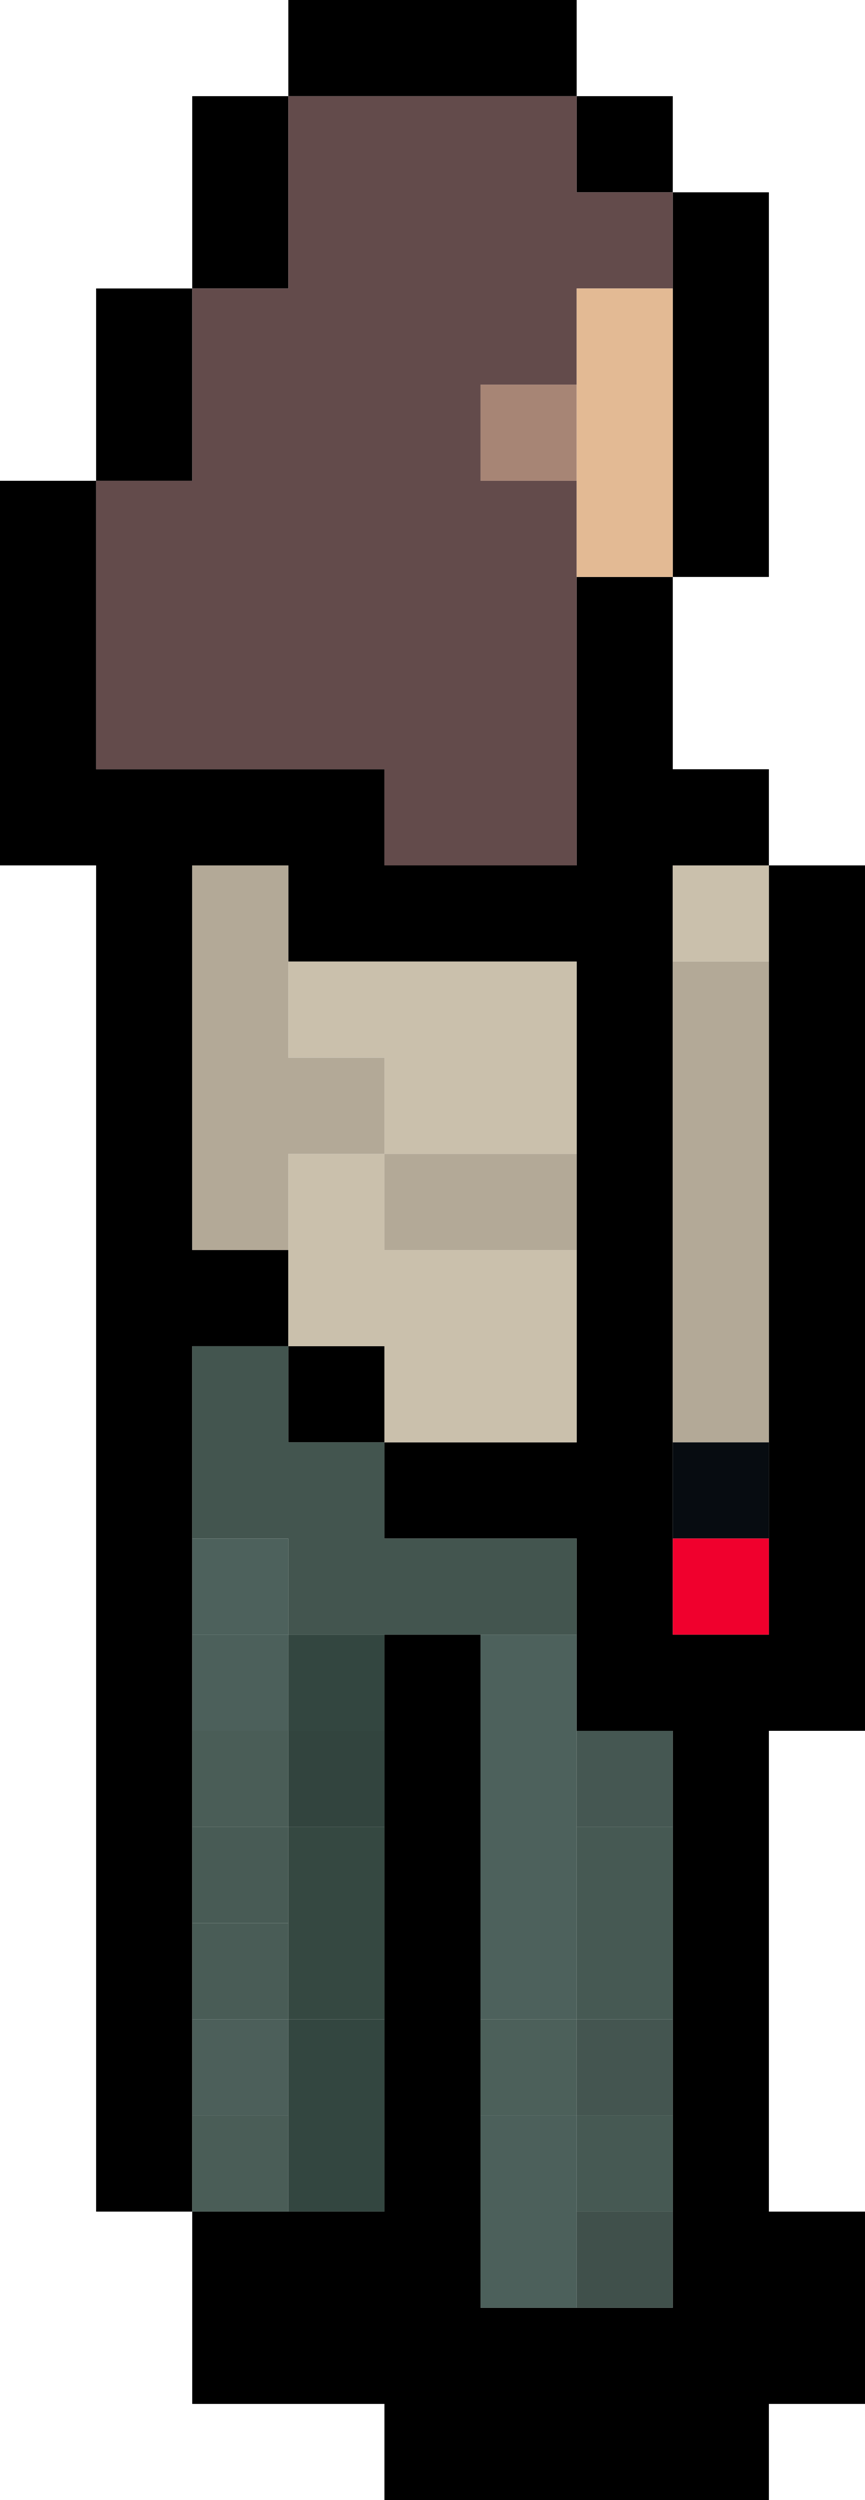
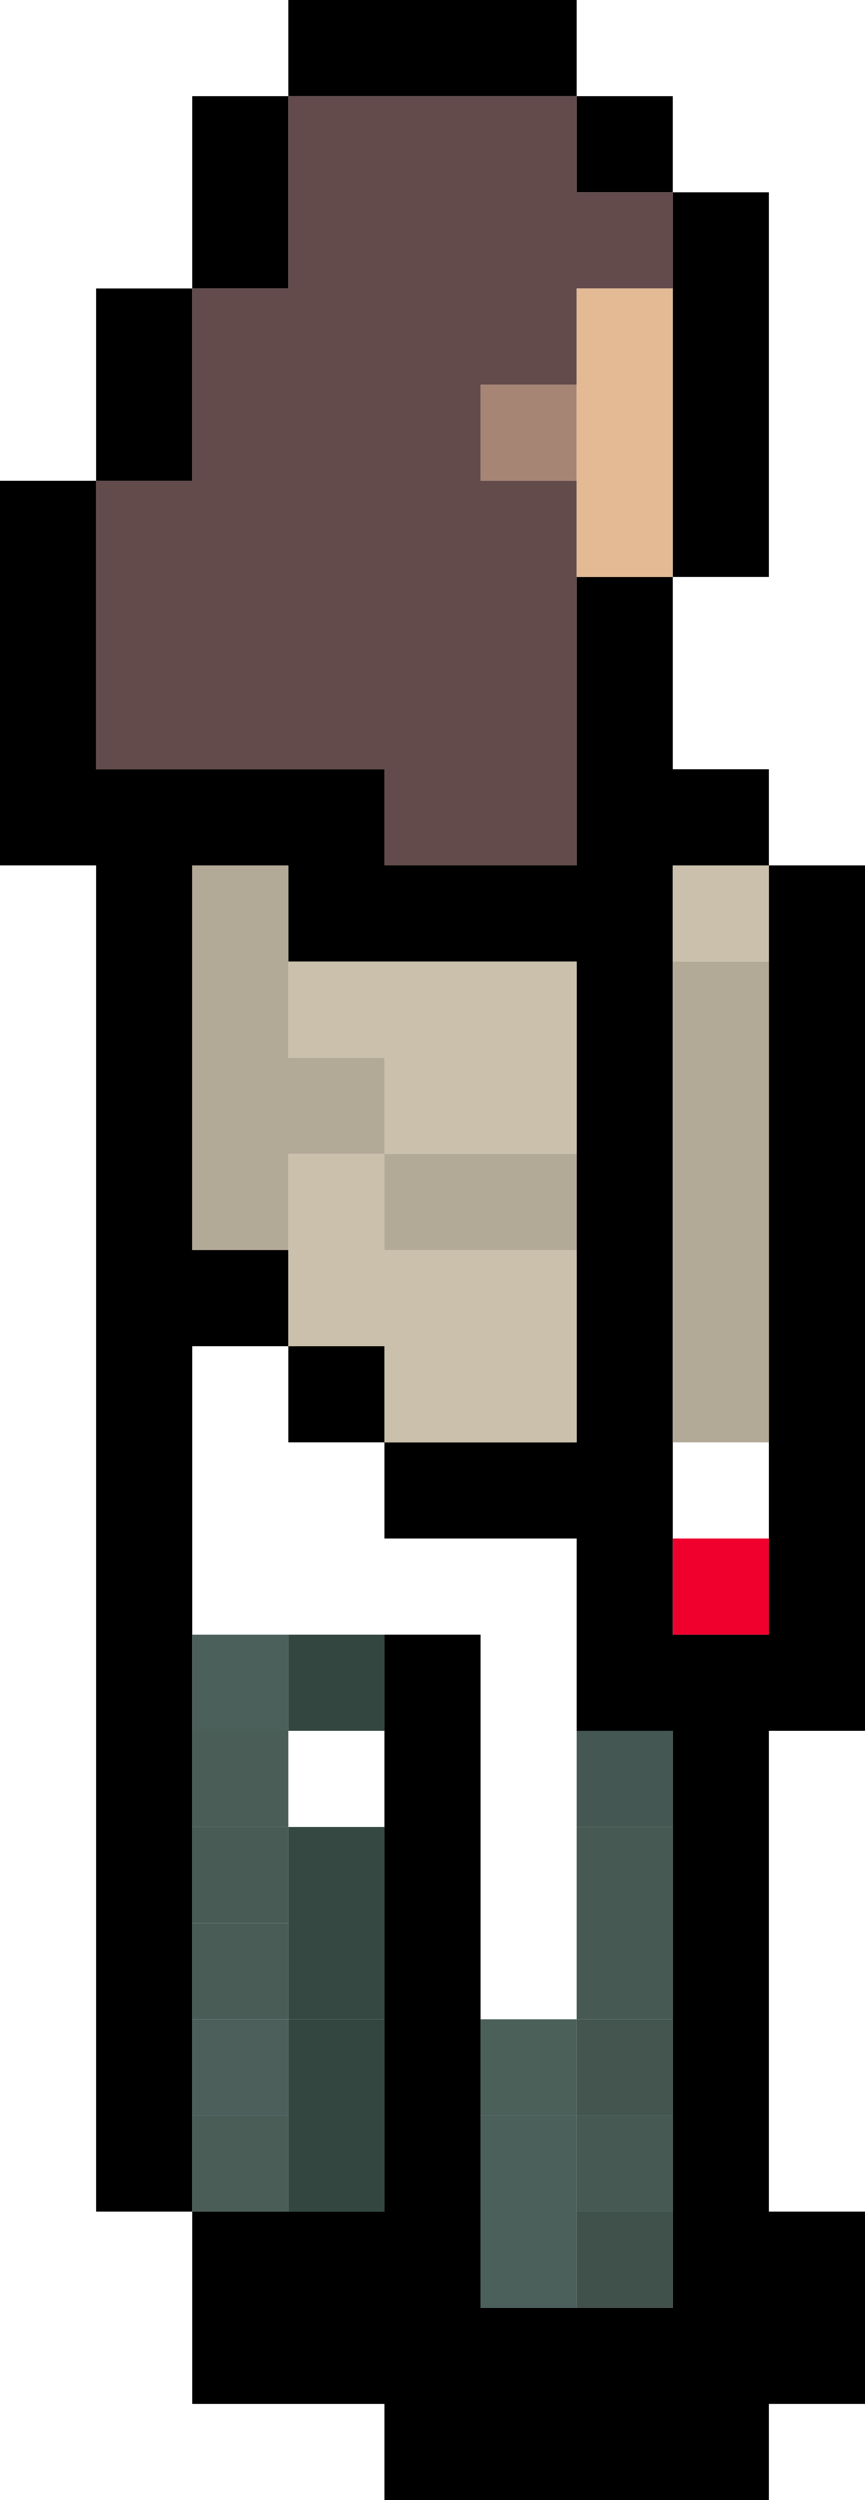
<svg xmlns="http://www.w3.org/2000/svg" height="26.0px" width="9.0px">
  <g transform="matrix(1.0, 0.0, 0.0, 1.0, 4.5, 13.0)">
    <path d="M-2.5 -10.0 L-2.5 -12.0 -1.5 -12.0 -1.5 -13.0 1.5 -13.0 1.5 -12.0 2.5 -12.0 2.5 -11.0 3.5 -11.0 3.5 -7.0 2.5 -7.0 2.5 -5.0 3.5 -5.0 3.5 -4.0 4.5 -4.0 4.5 5.0 3.5 5.0 3.5 10.0 4.5 10.0 4.5 12.0 3.5 12.0 3.5 13.0 -0.5 13.0 -0.5 12.0 -2.5 12.0 -2.5 10.0 -3.5 10.0 -3.5 -4.0 -4.5 -4.0 -4.5 -8.0 -3.5 -8.0 -3.5 -10.0 -2.5 -10.0 -2.5 -8.0 -3.5 -8.0 -3.5 -5.0 -0.5 -5.0 -0.5 -4.0 1.5 -4.0 1.5 -7.0 2.5 -7.0 2.5 -10.0 2.5 -11.0 1.5 -11.0 1.5 -12.0 -1.5 -12.0 -1.5 -10.0 -2.5 -10.0 M3.5 -3.0 L3.5 -4.0 2.5 -4.0 2.5 -3.0 2.5 2.0 2.5 3.0 2.5 4.0 3.5 4.0 3.5 3.0 3.5 2.0 3.5 -3.0 M-1.5 -3.0 L-1.5 -4.0 -2.5 -4.0 -2.5 0.0 -1.5 0.0 -1.5 1.0 -0.5 1.0 -0.5 2.0 -1.5 2.0 -1.5 1.0 -2.5 1.0 -2.5 3.0 -2.5 4.0 -2.5 5.0 -2.5 6.0 -2.5 7.0 -2.5 8.0 -2.5 9.0 -2.5 10.0 -1.5 10.0 -0.5 10.0 -0.5 8.0 -0.5 6.0 -0.5 5.0 -0.5 4.0 0.5 4.0 0.5 8.0 0.5 9.0 0.5 11.0 1.5 11.0 2.5 11.0 2.5 10.0 2.5 9.0 2.5 8.0 2.5 6.0 2.5 5.0 1.5 5.0 1.5 4.0 1.5 3.0 -0.5 3.0 -0.5 2.0 1.5 2.0 1.5 0.0 1.5 -1.0 1.5 -3.0 -1.5 -3.0" fill="#000000" fill-rule="evenodd" stroke="none" />
    <path d="M-2.5 -10.0 L-1.5 -10.0 -1.5 -12.0 1.5 -12.0 1.5 -11.0 2.5 -11.0 2.5 -10.0 1.5 -10.0 1.5 -9.0 0.5 -9.0 0.5 -8.0 1.5 -8.0 1.5 -7.0 1.5 -4.0 -0.5 -4.0 -0.5 -5.0 -3.5 -5.0 -3.5 -8.0 -2.5 -8.0 -2.5 -10.0" fill="#634b4b" fill-rule="evenodd" stroke="none" />
    <path d="M1.5 -8.0 L0.5 -8.0 0.5 -9.0 1.5 -9.0 1.5 -8.0" fill="#a78575" fill-rule="evenodd" stroke="none" />
    <path d="M2.5 -10.0 L2.5 -7.0 1.5 -7.0 1.5 -8.0 1.5 -9.0 1.5 -10.0 2.5 -10.0" fill="#e3ba94" fill-rule="evenodd" stroke="none" />
    <path d="M2.5 -3.0 L2.5 -4.0 3.5 -4.0 3.5 -3.0 2.5 -3.0 M-1.5 -3.0 L1.5 -3.0 1.5 -1.0 -0.5 -1.0 -0.5 0.0 1.5 0.0 1.5 2.0 -0.5 2.0 -0.5 1.0 -1.5 1.0 -1.5 0.0 -1.5 -1.0 -0.5 -1.0 -0.5 -2.0 -1.5 -2.0 -1.5 -3.0" fill="#cac0ac" fill-rule="evenodd" stroke="none" />
    <path d="M2.5 -3.0 L3.5 -3.0 3.5 2.0 2.5 2.0 2.5 -3.0 M-1.5 0.0 L-2.5 0.0 -2.5 -4.0 -1.5 -4.0 -1.5 -3.0 -1.5 -2.0 -0.5 -2.0 -0.5 -1.0 -1.5 -1.0 -1.5 0.0 M1.5 -1.0 L1.5 0.0 -0.5 0.0 -0.5 -1.0 1.5 -1.0" fill="#b3a997" fill-rule="evenodd" stroke="none" />
-     <path d="M-0.5 2.0 L-0.5 3.0 1.5 3.0 1.5 4.0 0.5 4.0 -0.5 4.0 -1.5 4.0 -1.5 3.0 -2.5 3.0 -2.5 1.0 -1.5 1.0 -1.5 2.0 -0.5 2.0" fill="#43554f" fill-rule="evenodd" stroke="none" />
-     <path d="M1.5 4.0 L1.5 5.0 1.5 6.0 1.5 8.0 0.5 8.0 0.5 4.0 1.5 4.0 M-2.5 4.0 L-2.5 3.0 -1.5 3.0 -1.5 4.0 -2.5 4.0" fill="#4d615c" fill-rule="evenodd" stroke="none" />
-     <path d="M3.5 2.0 L3.5 3.0 2.5 3.0 2.5 2.0 3.5 2.0" fill="#070c11" fill-rule="evenodd" stroke="none" />
    <path d="M3.5 3.0 L3.5 4.0 2.5 4.0 2.5 3.0 3.5 3.0" fill="#f0002d" fill-rule="evenodd" stroke="none" />
    <path d="M1.5 5.0 L2.5 5.0 2.5 6.0 1.5 6.0 1.5 5.0" fill="#455752" fill-rule="evenodd" stroke="none" />
    <path d="M0.5 9.0 L0.5 8.0 1.5 8.0 1.5 9.0 0.5 9.0" fill="#4c605a" fill-rule="evenodd" stroke="none" />
    <path d="M1.5 11.0 L0.5 11.0 0.5 9.0 1.5 9.0 1.5 10.0 1.5 11.0 M-2.5 5.0 L-2.5 4.0 -1.5 4.0 -1.5 5.0 -2.5 5.0" fill="#4c605b" fill-rule="evenodd" stroke="none" />
    <path d="M2.5 8.0 L2.5 9.0 1.5 9.0 1.5 8.0 2.5 8.0" fill="#445550" fill-rule="evenodd" stroke="none" />
    <path d="M2.5 6.0 L2.5 8.0 1.5 8.0 1.5 6.0 2.5 6.0 M2.5 9.0 L2.5 10.0 1.5 10.0 1.5 9.0 2.5 9.0" fill="#465953" fill-rule="evenodd" stroke="none" />
    <path d="M-0.5 4.0 L-0.5 5.0 -1.5 5.0 -1.5 4.0 -0.5 4.0 M-0.5 8.0 L-0.5 10.0 -1.5 10.0 -1.5 9.0 -1.5 8.0 -0.5 8.0" fill="#334640" fill-rule="evenodd" stroke="none" />
-     <path d="M-0.5 5.0 L-0.5 6.0 -1.5 6.0 -1.5 5.0 -0.5 5.0" fill="#32443e" fill-rule="evenodd" stroke="none" />
    <path d="M-0.5 6.0 L-0.5 8.0 -1.5 8.0 -1.5 7.0 -1.5 6.0 -0.5 6.0" fill="#354841" fill-rule="evenodd" stroke="none" />
    <path d="M-1.5 10.0 L-2.5 10.0 -2.5 9.0 -1.5 9.0 -1.5 10.0 M-2.5 6.0 L-2.5 5.0 -1.5 5.0 -1.5 6.0 -2.5 6.0" fill="#4a5d57" fill-rule="evenodd" stroke="none" />
    <path d="M-2.5 7.0 L-2.5 6.0 -1.5 6.0 -1.5 7.0 -2.5 7.0" fill="#485b55" fill-rule="evenodd" stroke="none" />
    <path d="M-2.5 9.0 L-2.5 8.0 -1.5 8.0 -1.5 9.0 -2.5 9.0" fill="#4c5f5a" fill-rule="evenodd" stroke="none" />
    <path d="M-2.5 8.0 L-2.5 7.0 -1.5 7.0 -1.5 8.0 -2.5 8.0" fill="#495c56" fill-rule="evenodd" stroke="none" />
    <path d="M2.5 10.0 L2.5 11.0 1.5 11.0 1.5 10.0 2.5 10.0" fill="#40504b" fill-rule="evenodd" stroke="none" />
  </g>
</svg>